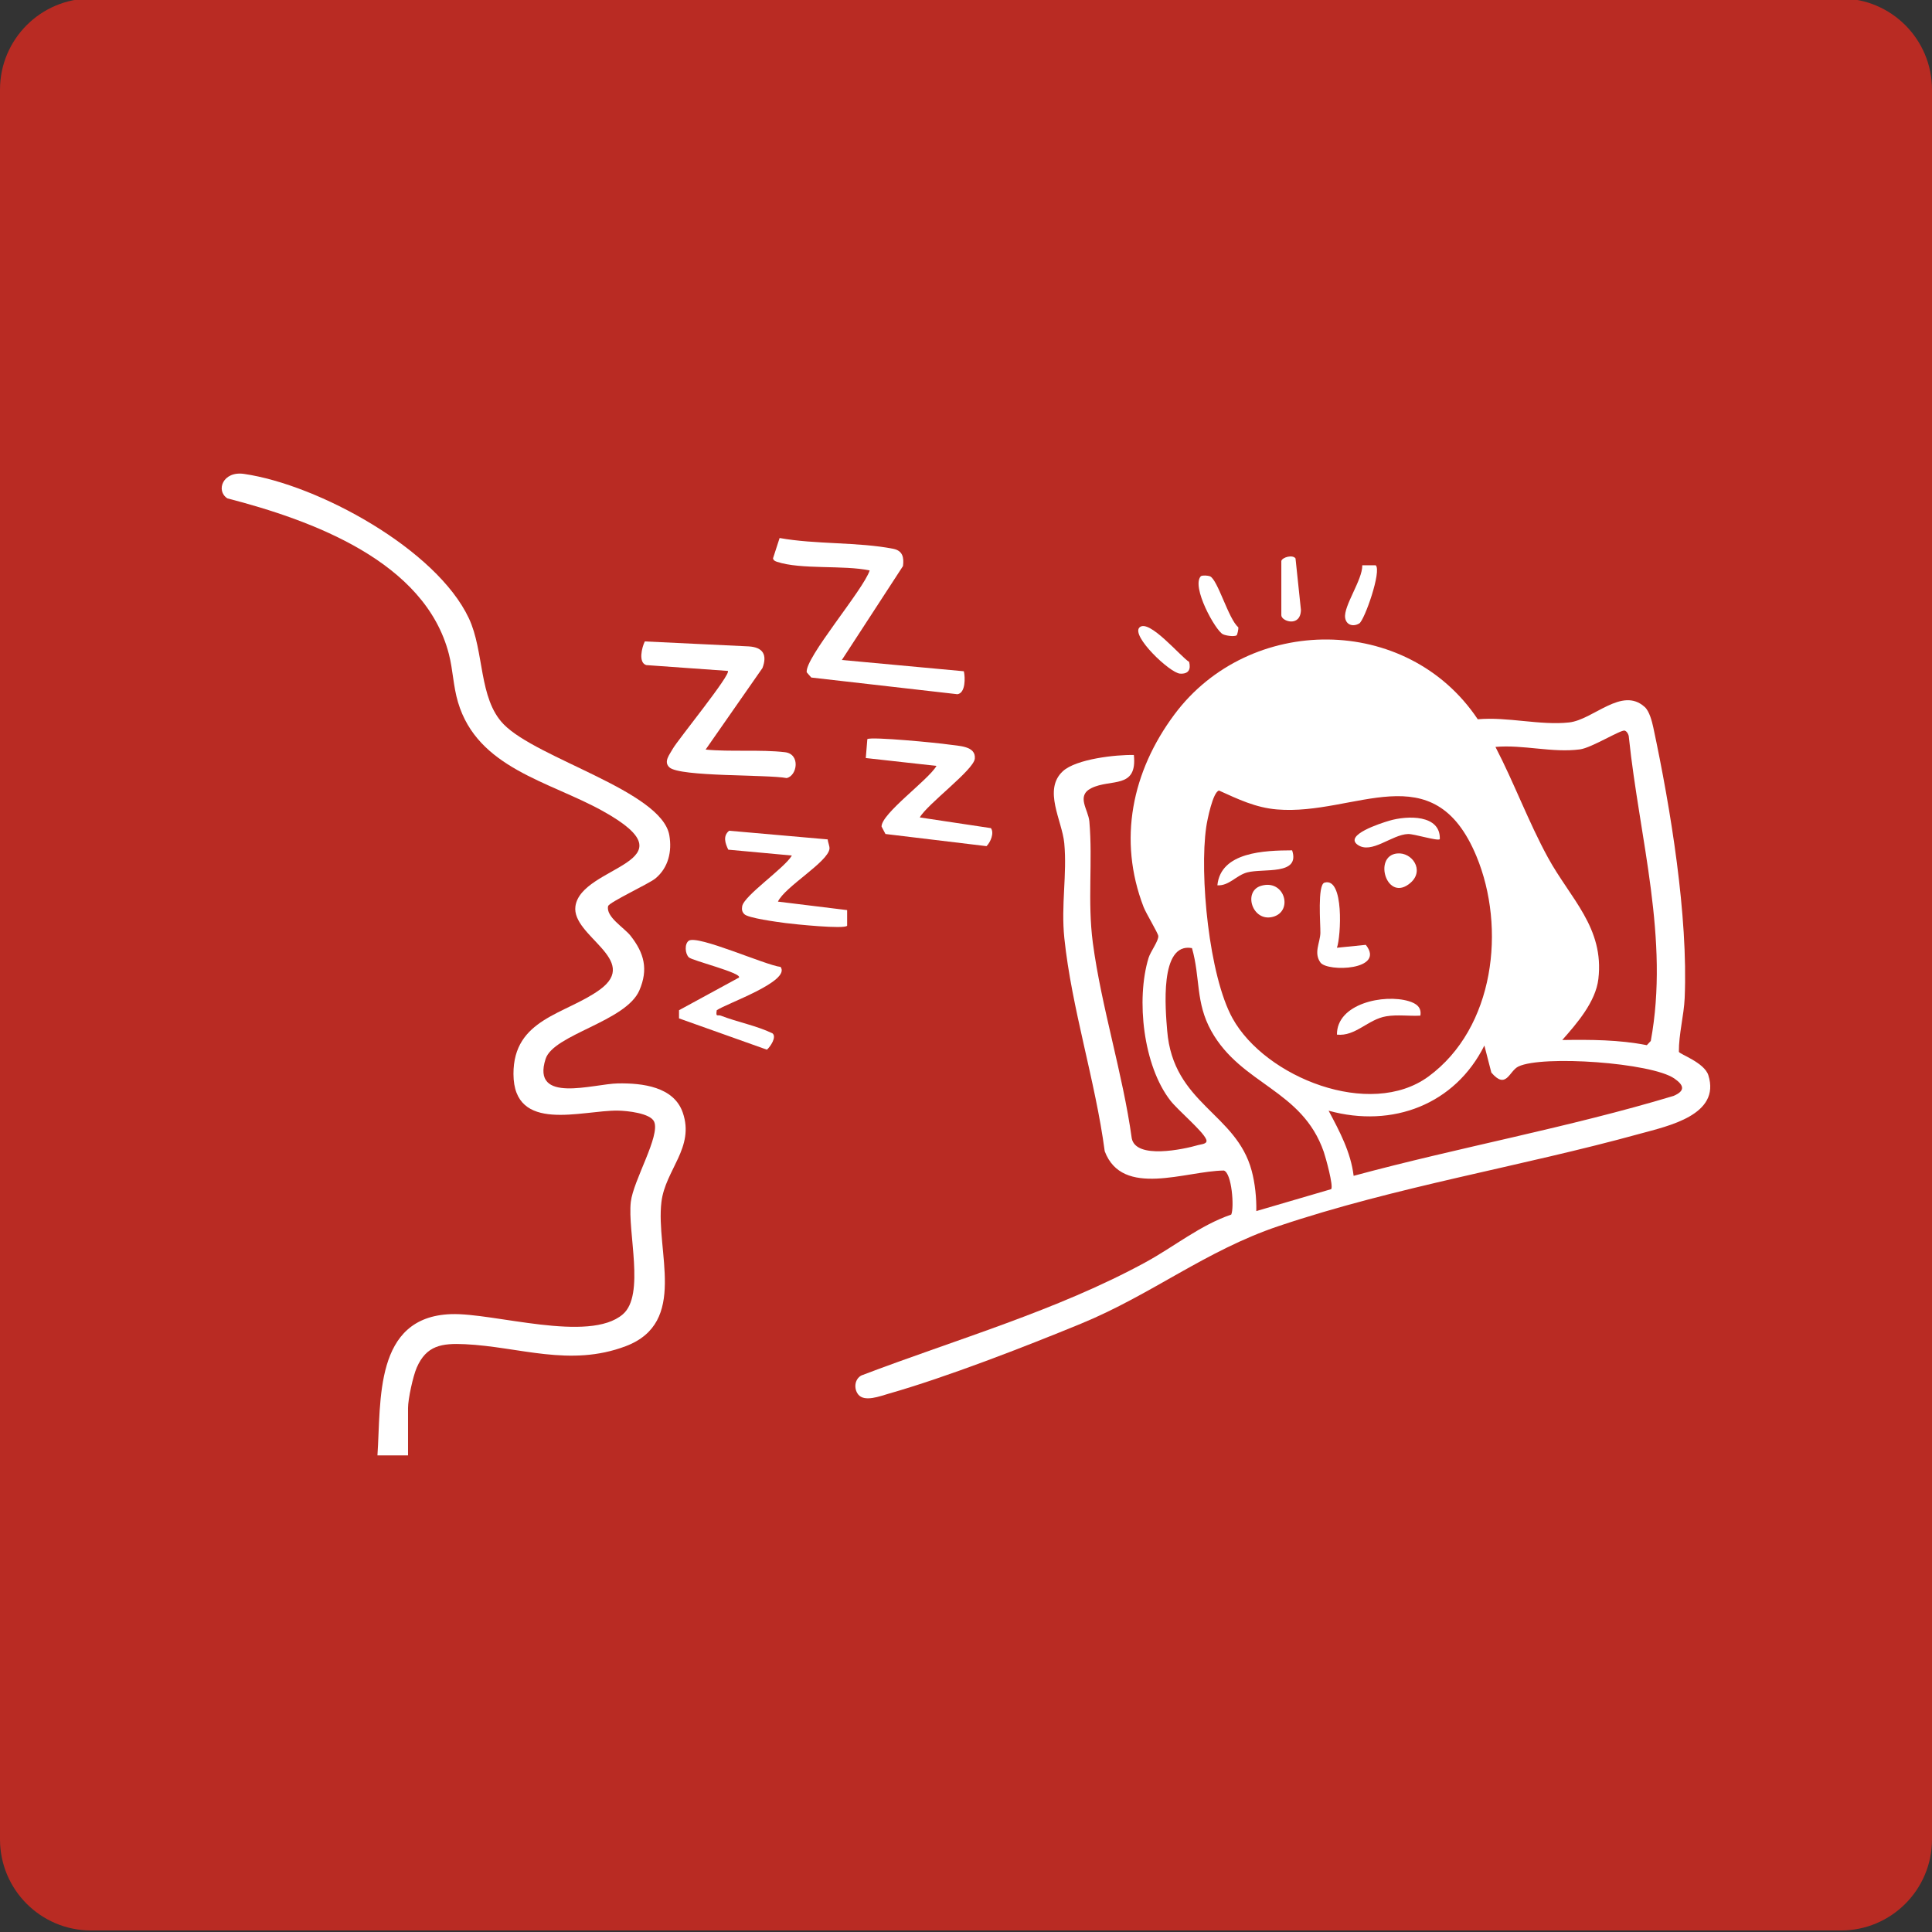
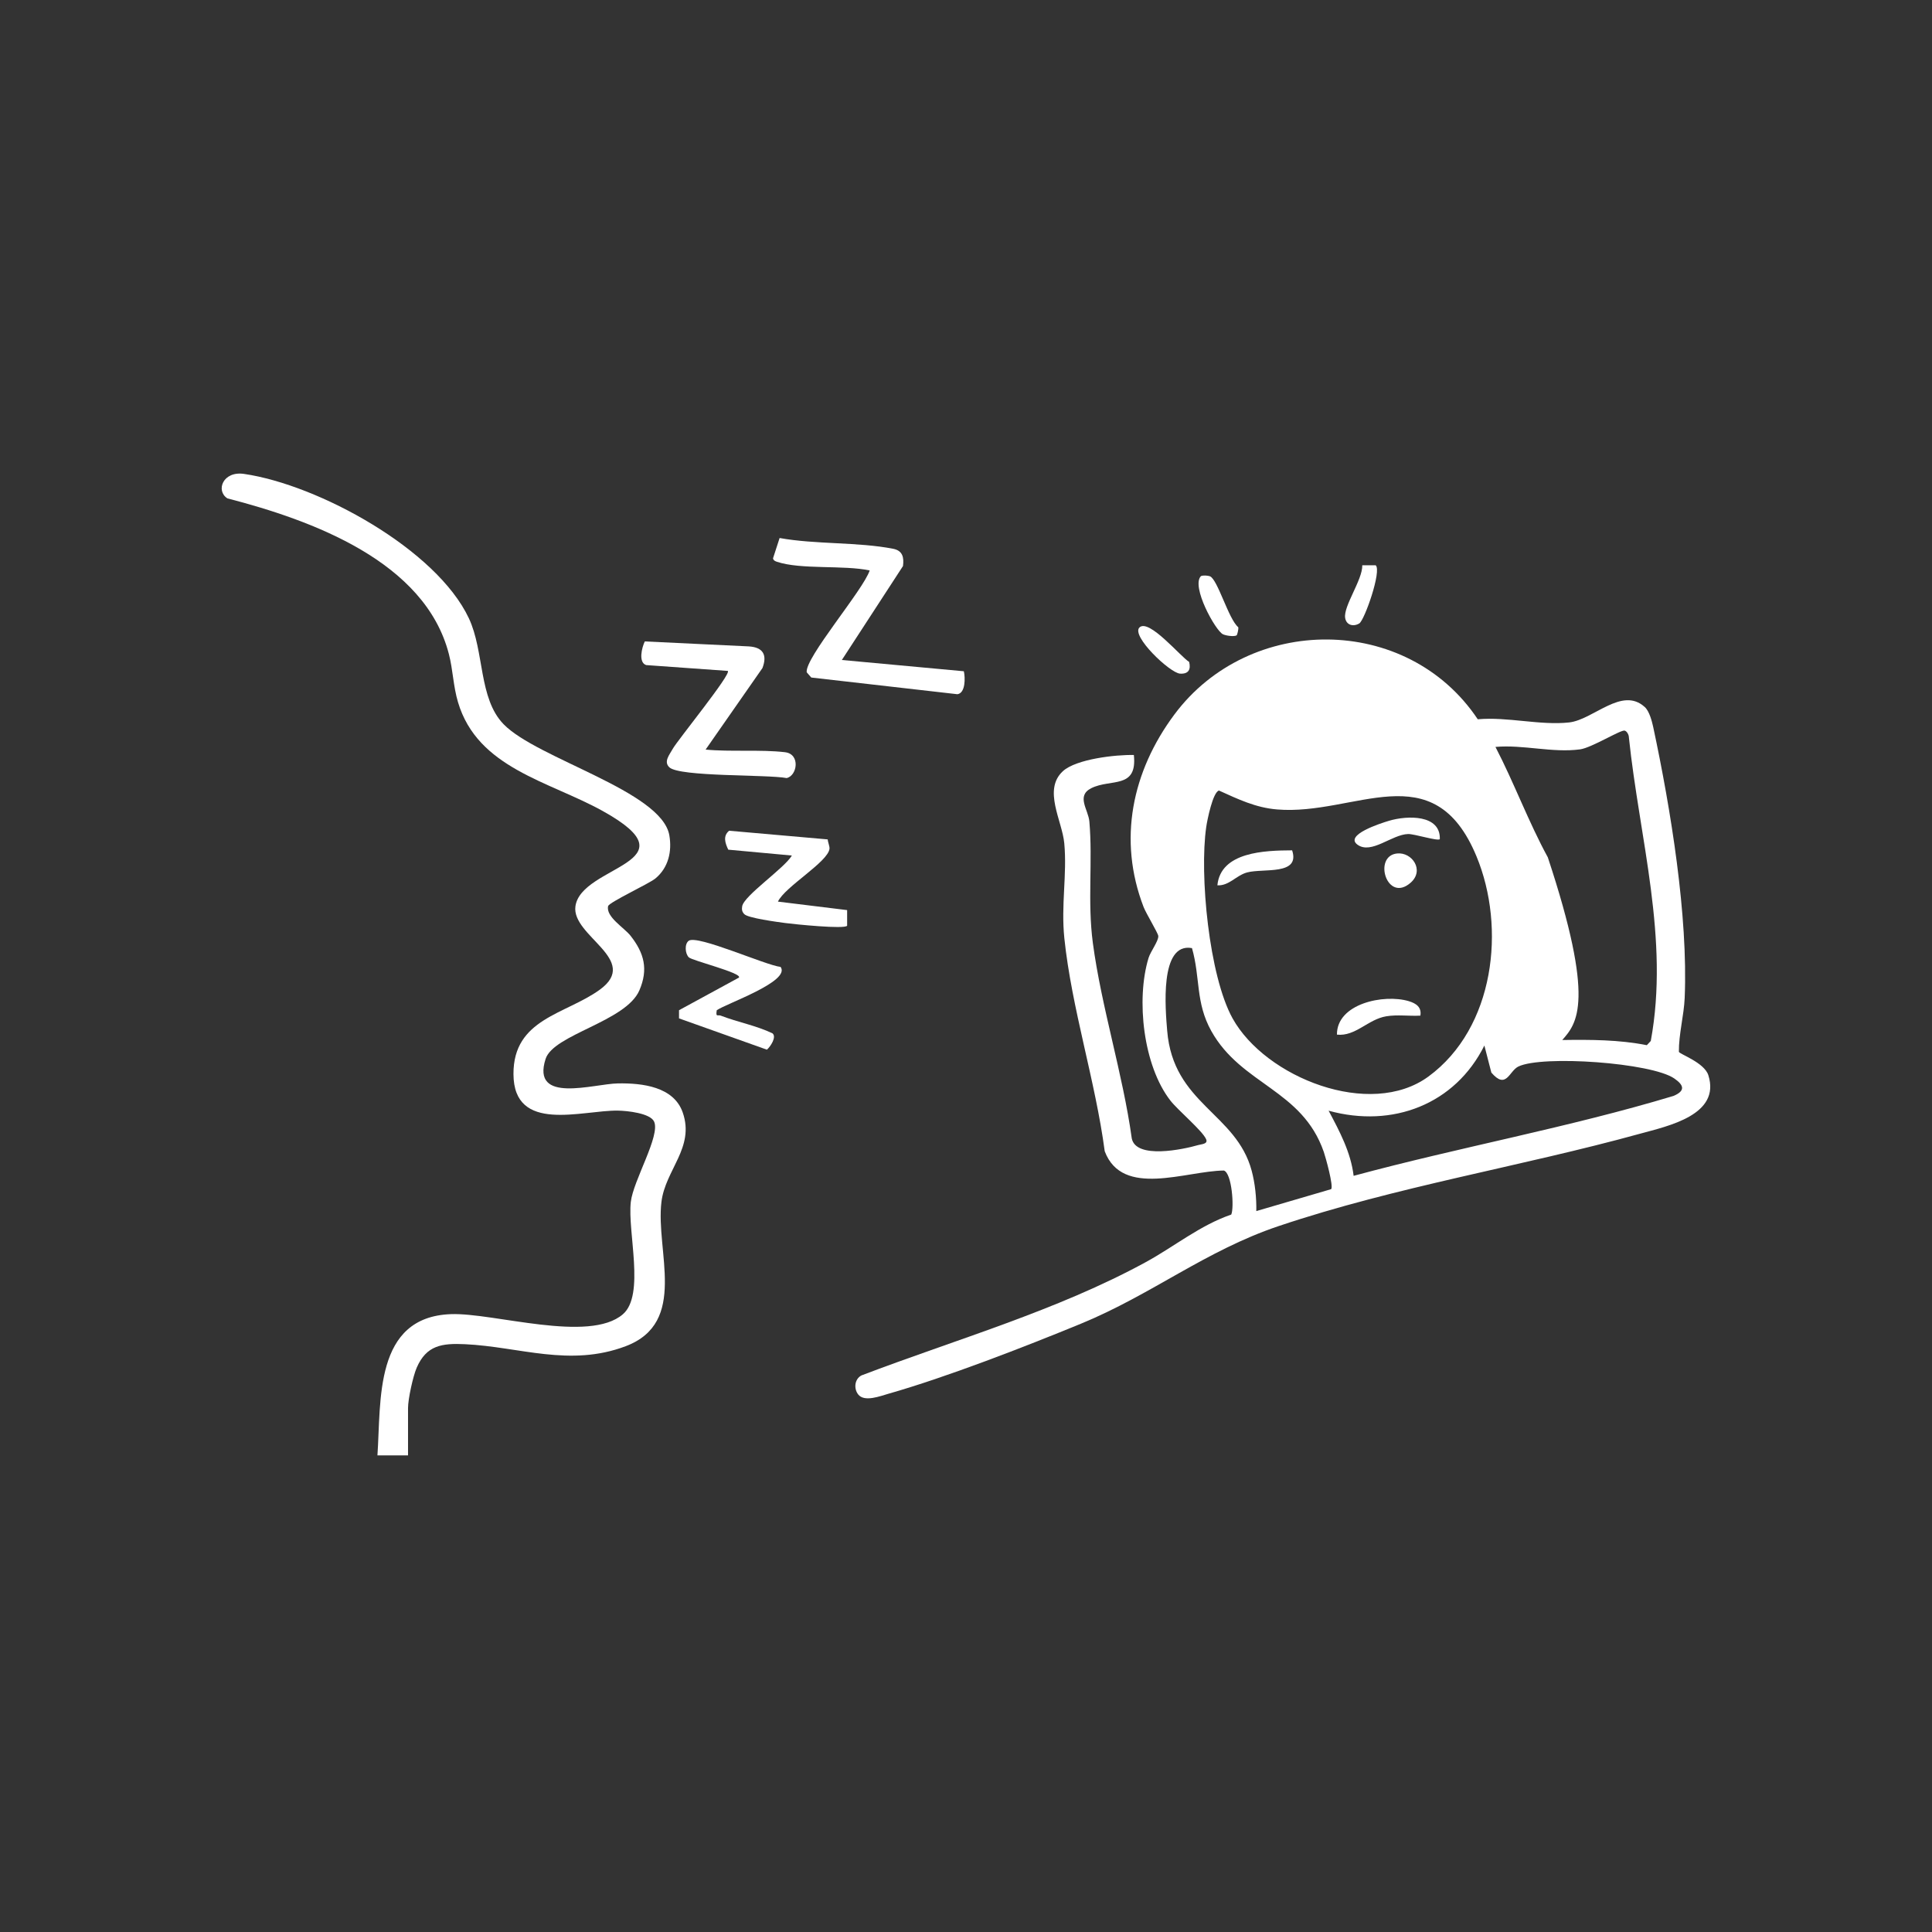
<svg xmlns="http://www.w3.org/2000/svg" fill="none" viewBox="0 0 61 61" height="61" width="61">
  <rect x="0" y="0" width="61" height="61" fill="#333333" stroke="none" />
  <g clip-path="url(#clip0_0_1511)">
    <g clip-path="url(#clip1_0_1511)">
-       <path fill="#B92B23" d="M58.123 -0.048H2.877C1.288 -0.048 0 1.24 0 2.83V58.075C0 59.664 1.288 60.952 2.877 60.952H58.123C59.712 60.952 61 59.664 61 58.075V2.83C61 1.24 59.712 -0.048 58.123 -0.048Z" />
      <g clip-path="url(#clip2_0_1511)">
-         <path fill="white" d="M51.931 22.323C52.076 22.455 52.158 22.771 52.199 22.961C52.748 25.533 53.302 28.909 53.191 31.513C53.168 32.055 53.003 32.657 53.008 33.209C53.027 33.283 53.809 33.545 53.938 33.947C54.337 35.204 52.668 35.552 51.783 35.795C48.005 36.837 44.093 37.461 40.37 38.712C38.064 39.488 36.367 40.874 34.131 41.793C32.352 42.525 29.882 43.484 28.053 44.005C27.79 44.08 27.296 44.275 27.099 44.031C26.952 43.85 26.978 43.542 27.199 43.427C30.19 42.287 33.372 41.381 36.178 39.849C37.078 39.358 37.887 38.687 38.875 38.348C38.973 38.126 38.894 37.037 38.642 36.958C37.439 36.97 35.438 37.828 34.88 36.349C34.585 34.123 33.836 31.841 33.605 29.622C33.496 28.565 33.695 27.619 33.603 26.625C33.537 25.911 32.923 24.936 33.558 24.35C33.977 23.964 35.235 23.824 35.8 23.838C35.915 24.925 35.072 24.578 34.457 24.885C33.969 25.13 34.362 25.561 34.395 25.937C34.505 27.204 34.331 28.456 34.505 29.772C34.777 31.809 35.45 33.893 35.734 35.944C35.869 36.607 37.356 36.292 37.835 36.153C37.931 36.124 38.15 36.124 38.081 35.968C37.964 35.7 37.193 35.056 36.956 34.752C36.095 33.65 35.865 31.558 36.263 30.248C36.325 30.043 36.587 29.703 36.571 29.551C36.56 29.454 36.185 28.839 36.107 28.637C35.291 26.516 35.74 24.359 37.079 22.56C39.444 19.383 44.428 19.37 46.658 22.71C47.593 22.626 48.631 22.91 49.542 22.81C50.31 22.725 51.208 21.666 51.929 22.322L51.931 22.323ZM49.325 32.837C50.221 32.824 51.116 32.826 51.996 33L52.121 32.867C52.714 29.645 51.763 26.474 51.43 23.285C51.43 23.204 51.373 23.09 51.297 23.068C51.175 23.034 50.253 23.611 49.888 23.66C49.017 23.777 48.094 23.505 47.217 23.583C47.806 24.718 48.258 25.947 48.87 27.069C49.58 28.372 50.658 29.29 50.466 30.911C50.381 31.63 49.791 32.311 49.325 32.838V32.837ZM38.489 24.96C38.294 25.003 38.115 25.9 38.085 26.111C37.867 27.613 38.171 30.809 38.917 32.154C39.952 34.019 43.26 35.339 45.102 33.989C47.194 32.454 47.552 29.291 46.618 27.038C45.26 23.76 42.785 25.763 40.321 25.557C39.643 25.501 39.089 25.232 38.489 24.961V24.96ZM37.635 29.935C36.599 29.744 36.799 31.892 36.852 32.542C37.04 34.859 39.032 35.137 39.52 36.965C39.627 37.362 39.674 37.827 39.666 38.238L42.029 37.546C42.11 37.456 41.856 36.542 41.797 36.371C41.113 34.395 39.196 34.257 38.245 32.553C37.74 31.645 37.905 30.883 37.635 29.935ZM42.739 37.125C46.087 36.22 49.524 35.601 52.842 34.601C53.218 34.439 53.17 34.264 52.866 34.053C52.142 33.55 48.693 33.31 47.94 33.674C47.646 33.816 47.561 34.418 47.087 33.865L46.867 33.011C45.943 34.864 43.975 35.627 41.949 35.069C42.295 35.718 42.65 36.382 42.739 37.125Z" />
+         <path fill="white" d="M51.931 22.323C52.076 22.455 52.158 22.771 52.199 22.961C52.748 25.533 53.302 28.909 53.191 31.513C53.168 32.055 53.003 32.657 53.008 33.209C53.027 33.283 53.809 33.545 53.938 33.947C54.337 35.204 52.668 35.552 51.783 35.795C48.005 36.837 44.093 37.461 40.37 38.712C38.064 39.488 36.367 40.874 34.131 41.793C32.352 42.525 29.882 43.484 28.053 44.005C27.79 44.08 27.296 44.275 27.099 44.031C26.952 43.85 26.978 43.542 27.199 43.427C30.19 42.287 33.372 41.381 36.178 39.849C37.078 39.358 37.887 38.687 38.875 38.348C38.973 38.126 38.894 37.037 38.642 36.958C37.439 36.97 35.438 37.828 34.88 36.349C34.585 34.123 33.836 31.841 33.605 29.622C33.496 28.565 33.695 27.619 33.603 26.625C33.537 25.911 32.923 24.936 33.558 24.35C33.977 23.964 35.235 23.824 35.8 23.838C35.915 24.925 35.072 24.578 34.457 24.885C33.969 25.13 34.362 25.561 34.395 25.937C34.505 27.204 34.331 28.456 34.505 29.772C34.777 31.809 35.45 33.893 35.734 35.944C35.869 36.607 37.356 36.292 37.835 36.153C37.931 36.124 38.15 36.124 38.081 35.968C37.964 35.7 37.193 35.056 36.956 34.752C36.095 33.65 35.865 31.558 36.263 30.248C36.325 30.043 36.587 29.703 36.571 29.551C36.56 29.454 36.185 28.839 36.107 28.637C35.291 26.516 35.74 24.359 37.079 22.56C39.444 19.383 44.428 19.37 46.658 22.71C47.593 22.626 48.631 22.91 49.542 22.81C50.31 22.725 51.208 21.666 51.929 22.322L51.931 22.323ZM49.325 32.837C50.221 32.824 51.116 32.826 51.996 33L52.121 32.867C52.714 29.645 51.763 26.474 51.43 23.285C51.43 23.204 51.373 23.09 51.297 23.068C51.175 23.034 50.253 23.611 49.888 23.66C49.017 23.777 48.094 23.505 47.217 23.583C47.806 24.718 48.258 25.947 48.87 27.069C50.381 31.63 49.791 32.311 49.325 32.838V32.837ZM38.489 24.96C38.294 25.003 38.115 25.9 38.085 26.111C37.867 27.613 38.171 30.809 38.917 32.154C39.952 34.019 43.26 35.339 45.102 33.989C47.194 32.454 47.552 29.291 46.618 27.038C45.26 23.76 42.785 25.763 40.321 25.557C39.643 25.501 39.089 25.232 38.489 24.961V24.96ZM37.635 29.935C36.599 29.744 36.799 31.892 36.852 32.542C37.04 34.859 39.032 35.137 39.52 36.965C39.627 37.362 39.674 37.827 39.666 38.238L42.029 37.546C42.11 37.456 41.856 36.542 41.797 36.371C41.113 34.395 39.196 34.257 38.245 32.553C37.74 31.645 37.905 30.883 37.635 29.935ZM42.739 37.125C46.087 36.22 49.524 35.601 52.842 34.601C53.218 34.439 53.17 34.264 52.866 34.053C52.142 33.55 48.693 33.31 47.94 33.674C47.646 33.816 47.561 34.418 47.087 33.865L46.867 33.011C45.943 34.864 43.975 35.627 41.949 35.069C42.295 35.718 42.65 36.382 42.739 37.125Z" />
        <path fill="white" d="M12.883 45.952H11.917C12.036 44.226 11.803 41.578 14.24 41.492C15.585 41.444 18.598 42.414 19.665 41.497C20.375 40.888 19.808 38.897 19.917 37.948C19.995 37.269 20.856 35.856 20.652 35.412C20.53 35.147 19.802 35.07 19.509 35.066C18.379 35.049 16.218 35.801 16.212 33.911C16.206 32.16 17.855 32.032 18.936 31.249C20.239 30.303 18.041 29.559 18.168 28.617C18.344 27.312 22.004 27.254 19.024 25.603C17.328 24.663 15.081 24.256 14.461 22.172C14.309 21.662 14.303 21.154 14.173 20.652C13.42 17.727 9.854 16.427 7.179 15.735C6.804 15.494 7.036 14.865 7.705 14.963C10.056 15.306 13.781 17.344 14.804 19.522C15.297 20.572 15.107 22.05 15.9 22.866C16.961 23.959 20.889 24.975 21.133 26.372C21.221 26.881 21.105 27.395 20.694 27.736C20.494 27.902 19.226 28.49 19.2 28.61C19.125 28.949 19.703 29.286 19.906 29.542C20.342 30.094 20.474 30.605 20.187 31.27C19.76 32.257 17.474 32.659 17.226 33.435C16.767 34.867 18.736 34.22 19.509 34.207C20.282 34.194 21.276 34.309 21.558 35.13C21.94 36.235 21.007 36.933 20.884 37.949C20.695 39.505 21.737 41.754 19.756 42.504C17.991 43.172 16.399 42.522 14.683 42.441C13.948 42.406 13.464 42.478 13.158 43.18C13.038 43.456 12.883 44.177 12.883 44.453V45.953V45.952Z" />
        <path fill="white" d="M26.581 20.838L30.432 21.194C30.477 21.391 30.489 21.881 30.229 21.919L25.615 21.392L25.471 21.228C25.403 20.78 27.258 18.626 27.459 18.011C26.631 17.835 25.291 17.991 24.532 17.738C24.472 17.718 24.42 17.695 24.407 17.628L24.615 16.987C25.756 17.193 27.078 17.108 28.201 17.327C28.503 17.386 28.546 17.604 28.51 17.873L26.581 20.837L26.581 20.838Z" />
        <path fill="white" d="M22.279 23.667C23.056 23.743 24.033 23.66 24.785 23.75C25.28 23.808 25.171 24.498 24.836 24.566C24.227 24.45 21.46 24.532 21.134 24.227C20.942 24.046 21.145 23.822 21.242 23.642C21.383 23.383 23.101 21.277 22.98 21.183L20.403 20.999C20.146 20.917 20.267 20.437 20.359 20.252L23.64 20.409C24.092 20.436 24.232 20.676 24.073 21.093L22.278 23.668L22.279 23.667Z" />
-         <path fill="white" d="M29.04 25.809L31.286 26.147C31.399 26.299 31.273 26.593 31.148 26.716L27.957 26.332L27.834 26.098C27.827 25.687 29.32 24.62 29.568 24.182L27.336 23.934L27.385 23.336C27.521 23.253 29.618 23.456 29.952 23.507C30.261 23.554 30.819 23.546 30.778 23.954C30.742 24.313 29.272 25.392 29.041 25.809H29.04Z" />
        <path fill="white" d="M26.134 26.503C26.139 26.595 26.199 26.72 26.19 26.799C26.14 27.219 24.786 27.993 24.562 28.467L26.747 28.735V29.228C26.675 29.344 25.082 29.182 24.793 29.143C24.545 29.11 23.607 28.986 23.499 28.861C23.427 28.788 23.417 28.715 23.433 28.616C23.485 28.281 24.774 27.408 25.002 27.012L22.994 26.827C22.896 26.623 22.819 26.395 23.021 26.229L26.134 26.503Z" />
        <path fill="white" d="M24.646 30.529C24.977 30.985 22.93 31.685 22.63 31.897C22.594 32.133 22.657 32.028 22.759 32.068C23.291 32.274 23.872 32.378 24.39 32.626C24.53 32.742 24.323 33.048 24.214 33.142L21.439 32.154V31.896L23.331 30.866C23.443 30.722 21.86 30.333 21.749 30.227C21.629 30.111 21.608 29.802 21.746 29.703C22.022 29.508 24.174 30.478 24.646 30.529Z" />
        <path fill="white" d="M39.043 20.061C38.963 20.108 38.707 20.072 38.611 20.025C38.376 19.912 37.602 18.515 37.917 18.191C37.971 18.159 38.138 18.17 38.202 18.195C38.448 18.295 38.788 19.549 39.096 19.803C39.111 19.859 39.064 20.049 39.043 20.061Z" />
-         <path fill="white" d="M40.456 17.71C40.494 17.591 40.815 17.505 40.904 17.631L41.075 19.257C41.063 19.814 40.456 19.619 40.456 19.425V17.71Z" />
        <path fill="white" d="M43.434 17.847C43.634 18.011 43.082 19.586 42.917 19.684C42.727 19.798 42.506 19.737 42.471 19.508C42.414 19.136 43.023 18.305 43.012 17.848L43.434 17.847H43.434Z" />
        <path fill="white" d="M35.977 19.811C36.275 19.52 37.281 20.742 37.545 20.898C37.606 21.14 37.524 21.285 37.258 21.269C36.937 21.249 35.705 20.077 35.977 19.811Z" />
-         <path fill="white" d="M42.212 29.924L43.123 29.832C43.759 30.634 41.913 30.696 41.691 30.39C41.47 30.084 41.682 29.764 41.689 29.456C41.694 29.178 41.591 27.935 41.819 27.868C42.446 27.685 42.337 29.581 42.212 29.923V29.924Z" />
        <path fill="white" d="M44.846 32.067C44.49 32.087 44.123 32.029 43.769 32.088C43.19 32.183 42.8 32.73 42.212 32.667C42.203 31.688 43.692 31.375 44.48 31.61C44.712 31.68 44.891 31.8 44.846 32.067Z" />
        <path fill="white" d="M45.46 26.496C45.394 26.563 44.654 26.328 44.459 26.333C43.943 26.348 43.3 26.983 42.864 26.672C42.436 26.366 43.58 25.997 43.856 25.915C44.436 25.742 45.487 25.715 45.46 26.495V26.496Z" />
        <path fill="white" d="M40.797 26.848C41.06 27.647 39.892 27.409 39.379 27.545C39.029 27.638 38.809 27.973 38.437 27.953C38.541 26.895 39.931 26.852 40.797 26.848H40.797Z" />
        <path fill="white" d="M44.111 26.947C44.585 26.898 44.983 27.478 44.54 27.869C43.79 28.53 43.338 27.025 44.111 26.947Z" />
-         <path fill="white" d="M39.814 27.969C40.561 27.744 40.844 28.771 40.193 28.947C39.542 29.123 39.235 28.144 39.814 27.969Z" />
      </g>
    </g>
  </g>
  <defs>
    <clipPath id="clip0_0_1511">
      <rect fill="white" height="61" width="61" />
    </clipPath>
    <clipPath id="clip1_0_1511">
      <rect fill="white" height="61" width="61" />
    </clipPath>
    <clipPath id="clip2_0_1511">
      <rect transform="translate(7 14.952)" fill="white" height="31" width="47" />
    </clipPath>
  </defs>
</svg>